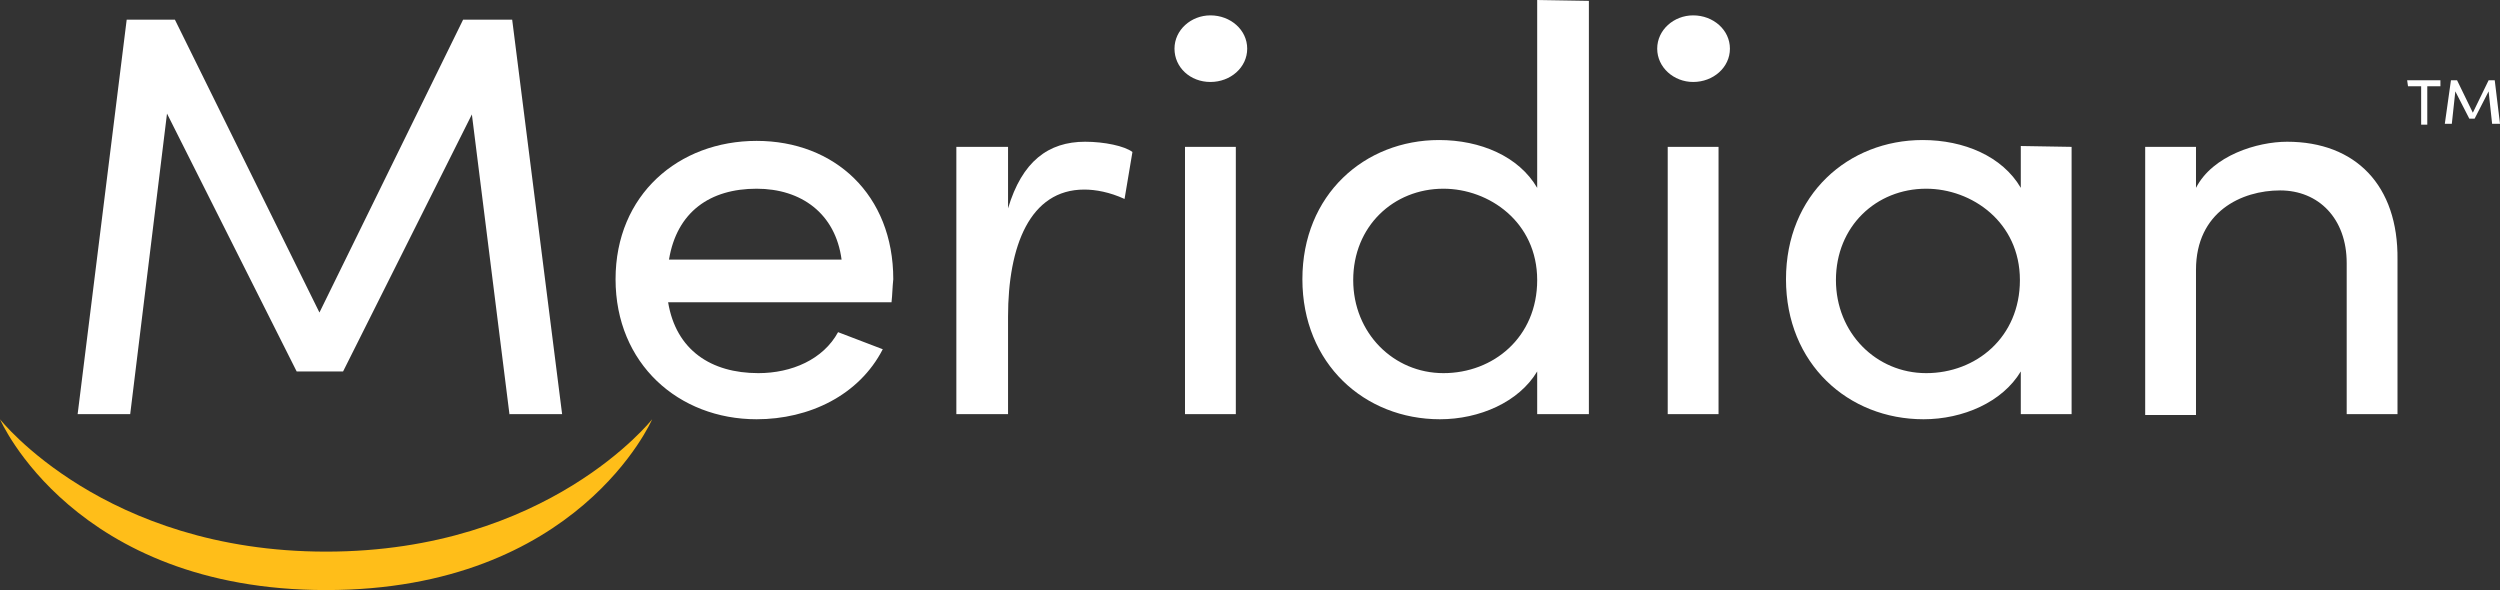
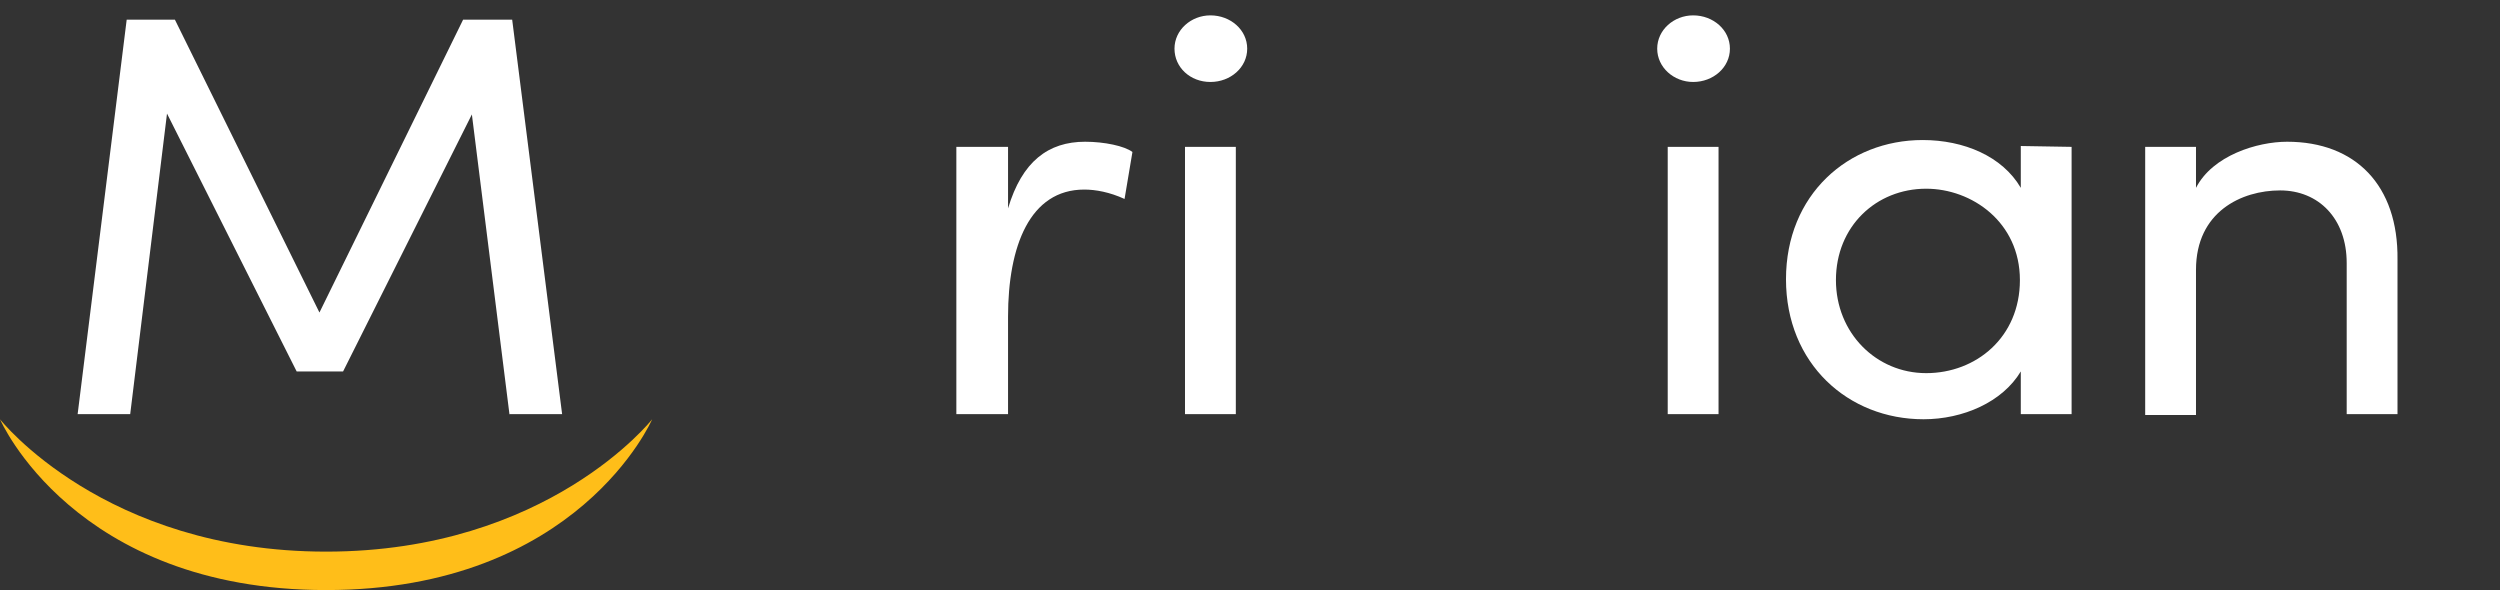
<svg xmlns="http://www.w3.org/2000/svg" fill="none" height="38" style="fill: none;" viewBox="0 0 161 38" width="161">
  <rect x="0" y="0" width="161" height="38" fill="#333333" stroke="none" />
  <path d="M32.815 26.725L30.389 7.369L22.095 23.921H19.105L10.755 7.314L8.385 26.67H5L8.159 1.265H11.263L20.572 20.126L29.825 1.265H32.984L36.2 26.67H32.815V26.725Z" fill="#fff" />
-   <path clip-rule="evenodd" d="M43.027 19.466H57.414C57.443 19.211 57.457 18.971 57.471 18.722C57.485 18.489 57.499 18.248 57.527 17.982C57.527 12.538 53.746 9.073 48.725 9.073C43.704 9.073 39.642 12.538 39.642 17.982C39.642 23.426 43.704 27 48.725 27C52.11 27 55.326 25.46 56.85 22.491L53.972 21.391C53.013 23.151 50.982 24.03 48.838 24.03C45.791 24.03 43.535 22.546 43.027 19.466ZM48.725 12.153C51.602 12.153 53.803 13.748 54.198 16.717H43.083C43.591 13.637 45.735 12.153 48.725 12.153Z" fill="#fff" fill-rule="evenodd" />
  <path d="M72.929 9.788L72.421 12.813C71.462 12.373 70.56 12.208 69.826 12.208C66.328 12.208 64.918 15.837 64.918 20.401V26.67H61.589V9.458H64.918V13.418C65.82 10.393 67.513 9.128 69.882 9.128C71.124 9.128 72.421 9.403 72.929 9.788Z" fill="#fff" />
  <path clip-rule="evenodd" d="M77.95 0.99C76.709 0.99 75.637 1.925 75.637 3.134C75.637 4.344 76.653 5.279 77.95 5.279C79.248 5.279 80.32 4.344 80.32 3.134C80.32 1.925 79.248 0.99 77.95 0.99ZM79.587 26.67V9.458H76.314V26.67H79.587Z" fill="#fff" fill-rule="evenodd" />
-   <path clip-rule="evenodd" d="M102.324 26.67V0.055L98.995 0V12.098C97.81 10.063 95.328 9.018 92.676 9.018C87.88 9.018 83.874 12.538 83.874 17.982C83.874 23.426 87.88 27 92.732 27C95.271 27 97.81 25.9 98.995 23.921V26.67H102.324ZM92.958 12.153C95.892 12.153 98.995 14.297 98.995 18.037C98.995 21.721 96.174 24.03 92.958 24.03C89.742 24.03 87.147 21.446 87.147 18.037C87.147 14.572 89.742 12.153 92.958 12.153Z" fill="#fff" fill-rule="evenodd" />
  <path clip-rule="evenodd" d="M109.038 0.99C107.796 0.99 106.724 1.925 106.724 3.134C106.724 4.344 107.796 5.279 109.038 5.279C110.335 5.279 111.407 4.344 111.407 3.134C111.407 1.925 110.335 0.99 109.038 0.99ZM110.674 26.67V9.458H107.401V26.67H110.674Z" fill="#fff" fill-rule="evenodd" />
  <path clip-rule="evenodd" d="M133.411 26.67V9.458L130.139 9.403V12.098C128.954 10.063 126.471 9.018 123.82 9.018C119.024 9.018 115.018 12.538 115.018 17.982C115.018 23.426 119.024 27 123.876 27C126.415 27 128.954 25.9 130.139 23.921V26.67H133.411ZM124.045 12.153C126.979 12.153 130.082 14.297 130.082 18.037C130.082 21.721 127.261 24.03 124.045 24.03C120.829 24.03 118.234 21.446 118.234 18.037C118.234 14.572 120.829 12.153 124.045 12.153Z" fill="#fff" fill-rule="evenodd" />
  <path d="M154.399 16.717V26.67H151.127V16.937C151.127 14.077 149.321 12.263 146.839 12.263C144.356 12.263 141.422 13.637 141.422 17.377V26.725H138.15V9.458H141.422V12.098C142.494 10.008 145.372 9.128 147.29 9.128C151.691 9.128 154.455 11.933 154.399 16.717Z" fill="#fff" />
-   <path clip-rule="evenodd" d="M157.163 5.169H155.02L155.076 5.554H155.922V8.029H156.317V5.554H157.163V5.169ZM160.267 5.884L160.492 7.974H161L160.661 5.169H160.267L159.251 7.259L158.235 5.169H157.841L157.446 7.974H157.897L158.123 5.884L159.025 7.644H159.364L160.267 5.884Z" fill="#fff" fill-rule="evenodd" />
  <path d="M0 27C0 27 6.702 35.525 21 35.525C35.298 35.525 42 27 42 27C42 27 37.253 38 21 38C4.747 38 0 27 0 27Z" fill="#FFBE19" />
</svg>